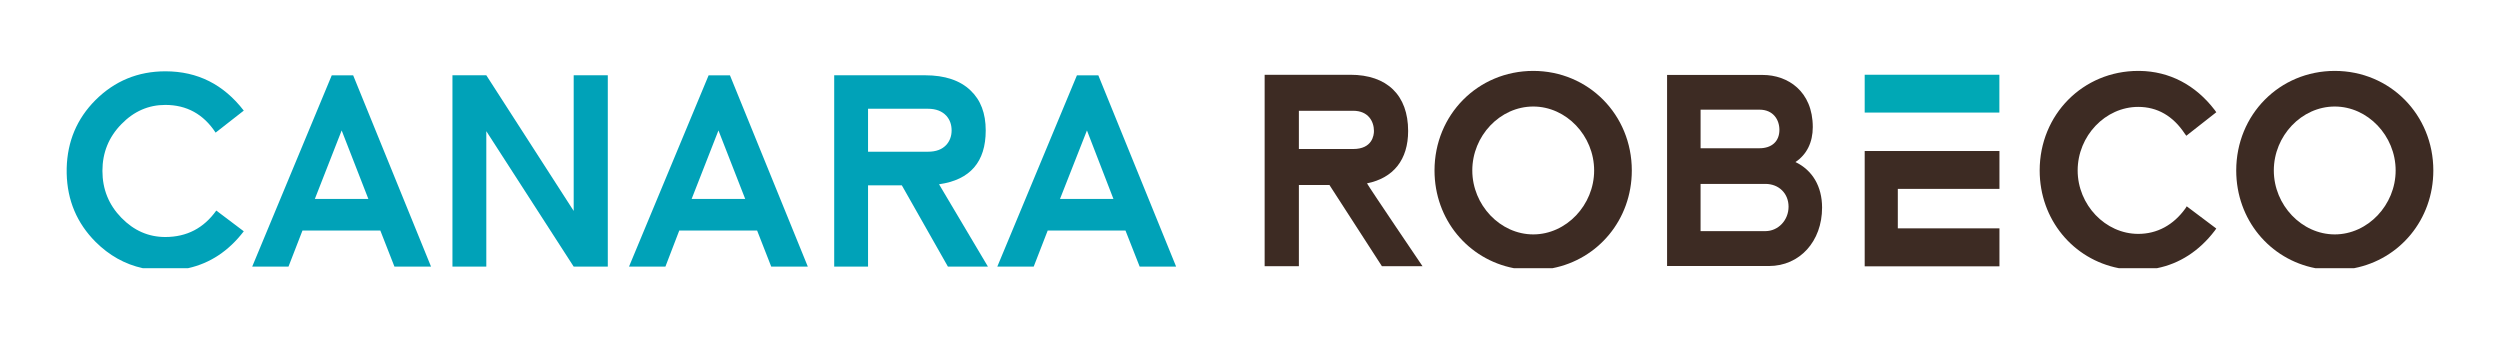
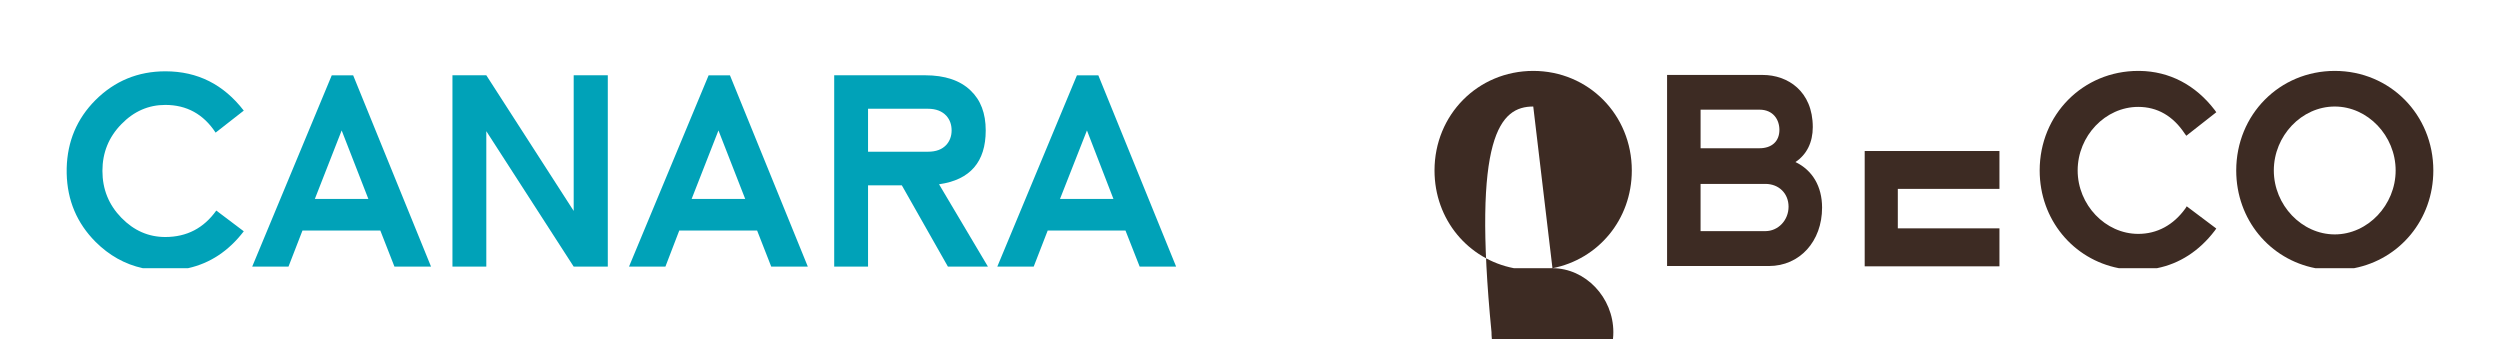
<svg xmlns="http://www.w3.org/2000/svg" version="1.1" id="Layer_1" x="0px" y="0px" width="169.378px" height="22.975px" viewBox="0 0 169.378 22.975" enable-background="new 0 0 169.378 22.975" xml:space="preserve">
  <g>
-     <path fill-rule="evenodd" clip-rule="evenodd" fill="#3D2B23" d="M85.681,5.066v12.971h2.32v-5.501h2.072l3.554,5.501h2.751   c0,0-3.545-5.23-3.762-5.614c1.799-0.364,2.787-1.606,2.787-3.549c0-2.414-1.419-3.808-3.916-3.808H85.681z M91.678,7.505   c1.038,0,1.409,0.736,1.409,1.369c0,0.286-0.108,1.222-1.409,1.222h-3.677v-2.59H91.678z" />
    <path fill-rule="evenodd" clip-rule="evenodd" fill="#3D2B23" d="M112.946,5.078v12.945h6.903c2.08,0,3.599-1.668,3.599-3.957   c0-1.443-0.657-2.536-1.804-3.087c0.766-0.51,1.174-1.335,1.174-2.368c0-2.438-1.704-3.533-3.391-3.533H112.946z M119.609,12.46   c0.911,0,1.568,0.646,1.568,1.543c0,0.92-0.703,1.656-1.568,1.656h-4.393V12.46H119.609z M119.206,7.43   c0.934,0,1.351,0.682,1.351,1.369c0,0.773-0.513,1.245-1.351,1.245h-3.989V7.43H119.206z" />
    <path fill-rule="evenodd" clip-rule="evenodd" fill="#3D2B23" d="M148.125,9.198l-0.109-0.149   c-0.793-1.197-1.858-1.807-3.149-1.807c-2.226,0-4.103,1.965-4.103,4.307c0,2.329,1.877,4.297,4.103,4.297   c1.282,0,2.384-0.597,3.195-1.721l0.091-0.147l2.003,1.505l-0.108,0.152c-1.047,1.371-2.385,2.232-3.912,2.536h-2.579   c-3.096-0.599-5.366-3.291-5.366-6.622c0-3.783,2.933-6.745,6.677-6.745h0.095c2.017,0.027,3.78,0.945,5.086,2.649l0.108,0.152   L148.125,9.198z" />
-     <path fill-rule="evenodd" clip-rule="evenodd" fill="#3D2B23" d="M105.181,18.171h-2.611c-3.1-0.599-5.38-3.291-5.38-6.62   c0-3.783,2.946-6.747,6.69-6.747c3.73,0,6.677,2.964,6.677,6.747C110.557,14.88,108.272,17.572,105.181,18.171 M103.88,7.217   c2.239,0,4.125,1.981,4.125,4.333c0,2.341-1.886,4.331-4.125,4.331s-4.13-1.99-4.13-4.331C99.75,9.198,101.632,7.217,103.88,7.217z   " />
+     <path fill-rule="evenodd" clip-rule="evenodd" fill="#3D2B23" d="M105.181,18.171h-2.611c-3.1-0.599-5.38-3.291-5.38-6.62   c0-3.783,2.946-6.747,6.69-6.747c3.73,0,6.677,2.964,6.677,6.747C110.557,14.88,108.272,17.572,105.181,18.171 c2.239,0,4.125,1.981,4.125,4.333c0,2.341-1.886,4.331-4.125,4.331s-4.13-1.99-4.13-4.331C99.75,9.198,101.632,7.217,103.88,7.217z   " />
    <path fill-rule="evenodd" clip-rule="evenodd" fill="#3D2B23" d="M159.489,18.171h-2.615c-3.096-0.599-5.367-3.291-5.367-6.62   c0-3.783,2.933-6.747,6.677-6.747c3.74,0,6.677,2.964,6.677,6.747C164.86,14.88,162.584,17.572,159.489,18.171 M158.183,7.217   c2.235,0,4.125,1.981,4.125,4.333c0,2.341-1.89,4.331-4.125,4.331c-2.239,0-4.129-1.99-4.129-4.331   C154.054,9.198,155.94,7.217,158.183,7.217z" />
    <polygon fill-rule="evenodd" clip-rule="evenodd" fill="#3D2B23" points="135.465,12.797 135.465,10.231 126.335,10.231    126.335,18.044 135.465,18.044 135.465,15.471 128.579,15.471 128.579,12.797  " />
    <path fill-rule="evenodd" clip-rule="evenodd" fill="#00A2B8" d="M14.654,14.265l1.862,1.405c-1.024,1.335-2.284,2.169-3.775,2.5   H9.671c-1.214-0.268-2.279-0.866-3.204-1.791c-1.256-1.265-1.908-2.803-1.949-4.628v-0.355c0.045-1.811,0.689-3.35,1.949-4.614   c1.296-1.292,2.874-1.951,4.741-1.951c2.181,0,3.943,0.893,5.308,2.663l-1.908,1.491c-0.825-1.256-1.963-1.877-3.408-1.877   c-1.138,0-2.131,0.431-2.979,1.306c-0.852,0.87-1.282,1.929-1.282,3.161c0,1.247,0.431,2.303,1.282,3.176   c0.848,0.872,1.841,1.306,2.979,1.306C12.655,16.056,13.801,15.46,14.654,14.265z" />
    <path fill-rule="evenodd" clip-rule="evenodd" fill="#00A2B8" d="M17.087,18.064l5.39-12.961h1.45l5.276,12.961h-2.479   l-0.956-2.443h-5.276l-0.947,2.443H17.087z M21.331,13.479h3.626l-1.809-4.642L21.331,13.479z" />
    <polygon fill-rule="evenodd" clip-rule="evenodd" fill="#00A2B8" points="41.179,18.064 38.868,18.064 32.948,8.887 32.948,18.064    30.654,18.064 30.654,5.1 32.948,5.1 38.868,14.291 38.868,5.1 41.179,5.1  " />
    <path fill-rule="evenodd" clip-rule="evenodd" fill="#00A2B8" d="M42.616,18.064L48.01,5.103h1.445l5.276,12.961h-2.479   l-0.956-2.443H46.02l-0.938,2.443H42.616z M46.859,13.479h3.63l-1.813-4.642L46.859,13.479z" />
    <path fill-rule="evenodd" clip-rule="evenodd" fill="#00A2B8" d="M56.518,18.064V5.1h6.155c1.354,0,2.384,0.351,3.091,1.036   c0.68,0.646,1.02,1.541,1.02,2.702c0,2.13-1.051,3.348-3.163,3.646l3.313,5.58h-2.711L61.1,12.556h-2.289v5.508H56.518z    M58.811,7.369v2.91h4.053c0.553,0,0.961-0.149,1.26-0.474c0.227-0.261,0.349-0.583,0.349-0.968c0-0.403-0.122-0.723-0.349-0.986   c-0.299-0.322-0.707-0.483-1.26-0.483H58.811z" />
    <path fill-rule="evenodd" clip-rule="evenodd" fill="#00A2B8" d="M67.568,18.064l5.395-12.961h1.45l5.271,12.961h-2.47   l-0.961-2.443h-5.271l-0.948,2.443H67.568z M71.816,13.479h3.621l-1.795-4.642L71.816,13.479z" />
-     <rect x="126.335" y="5.064" fill-rule="evenodd" clip-rule="evenodd" fill="#00A8B5" width="9.125" height="2.563" />
  </g>
</svg>